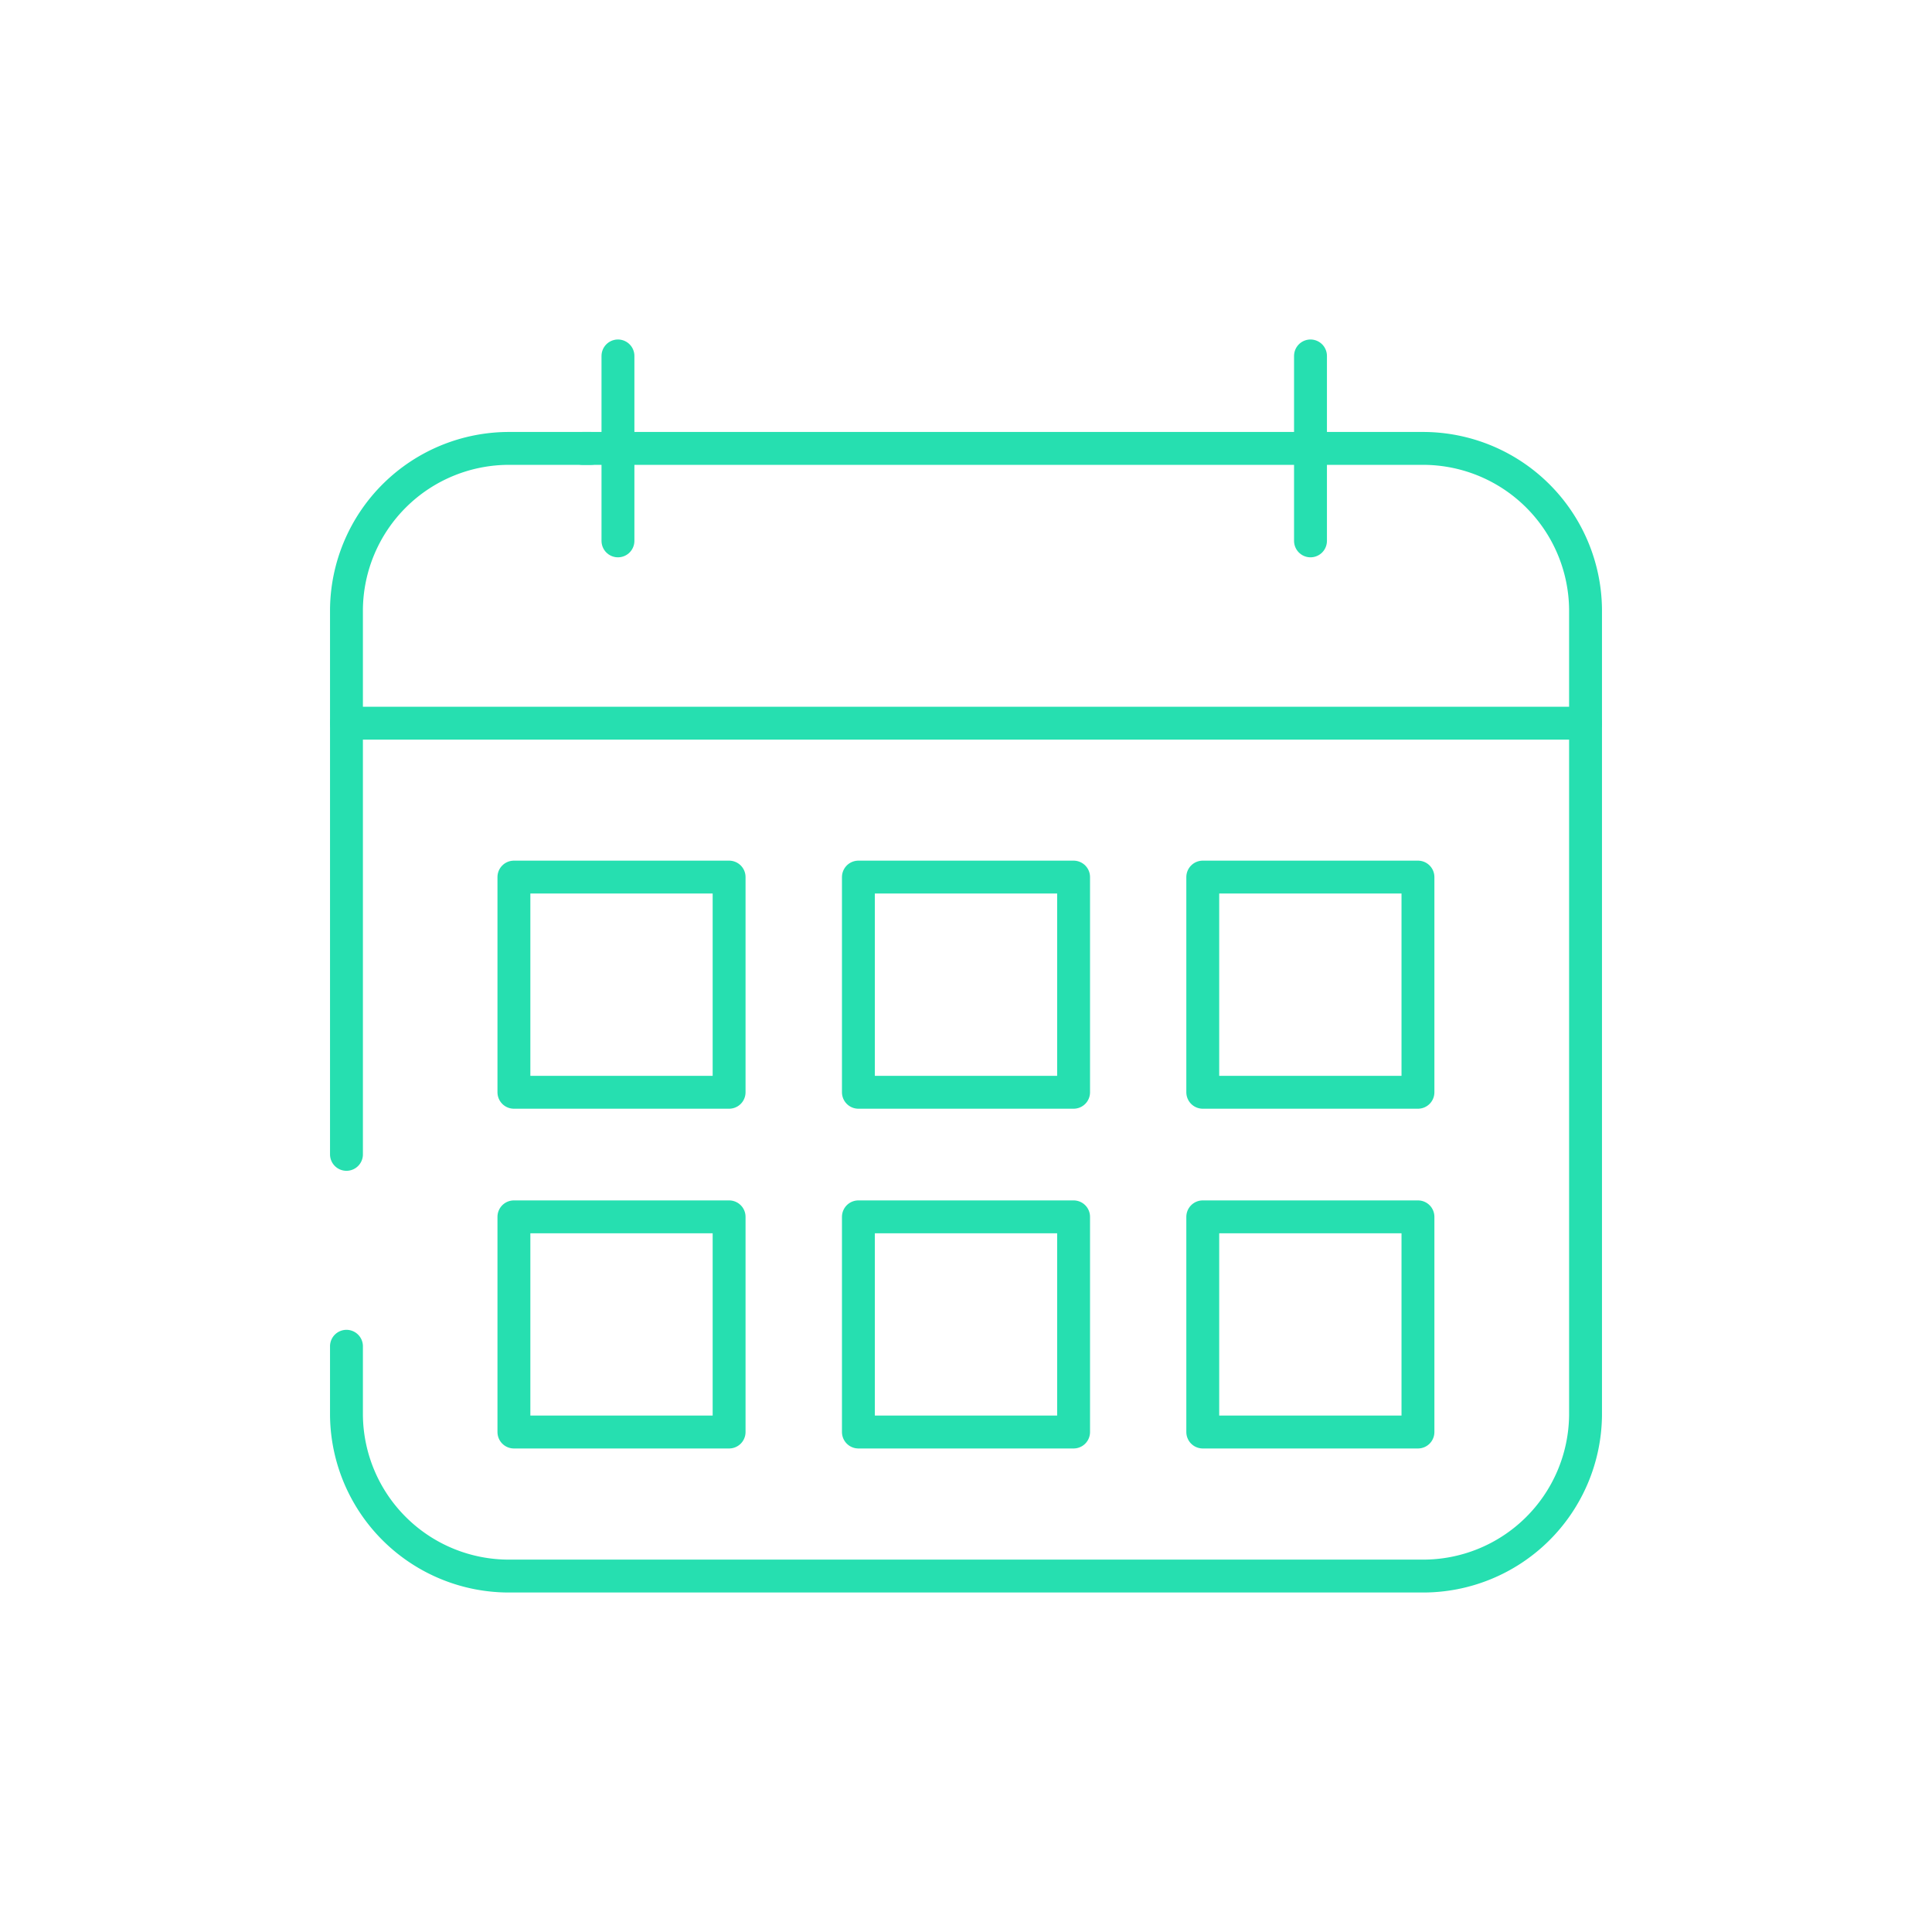
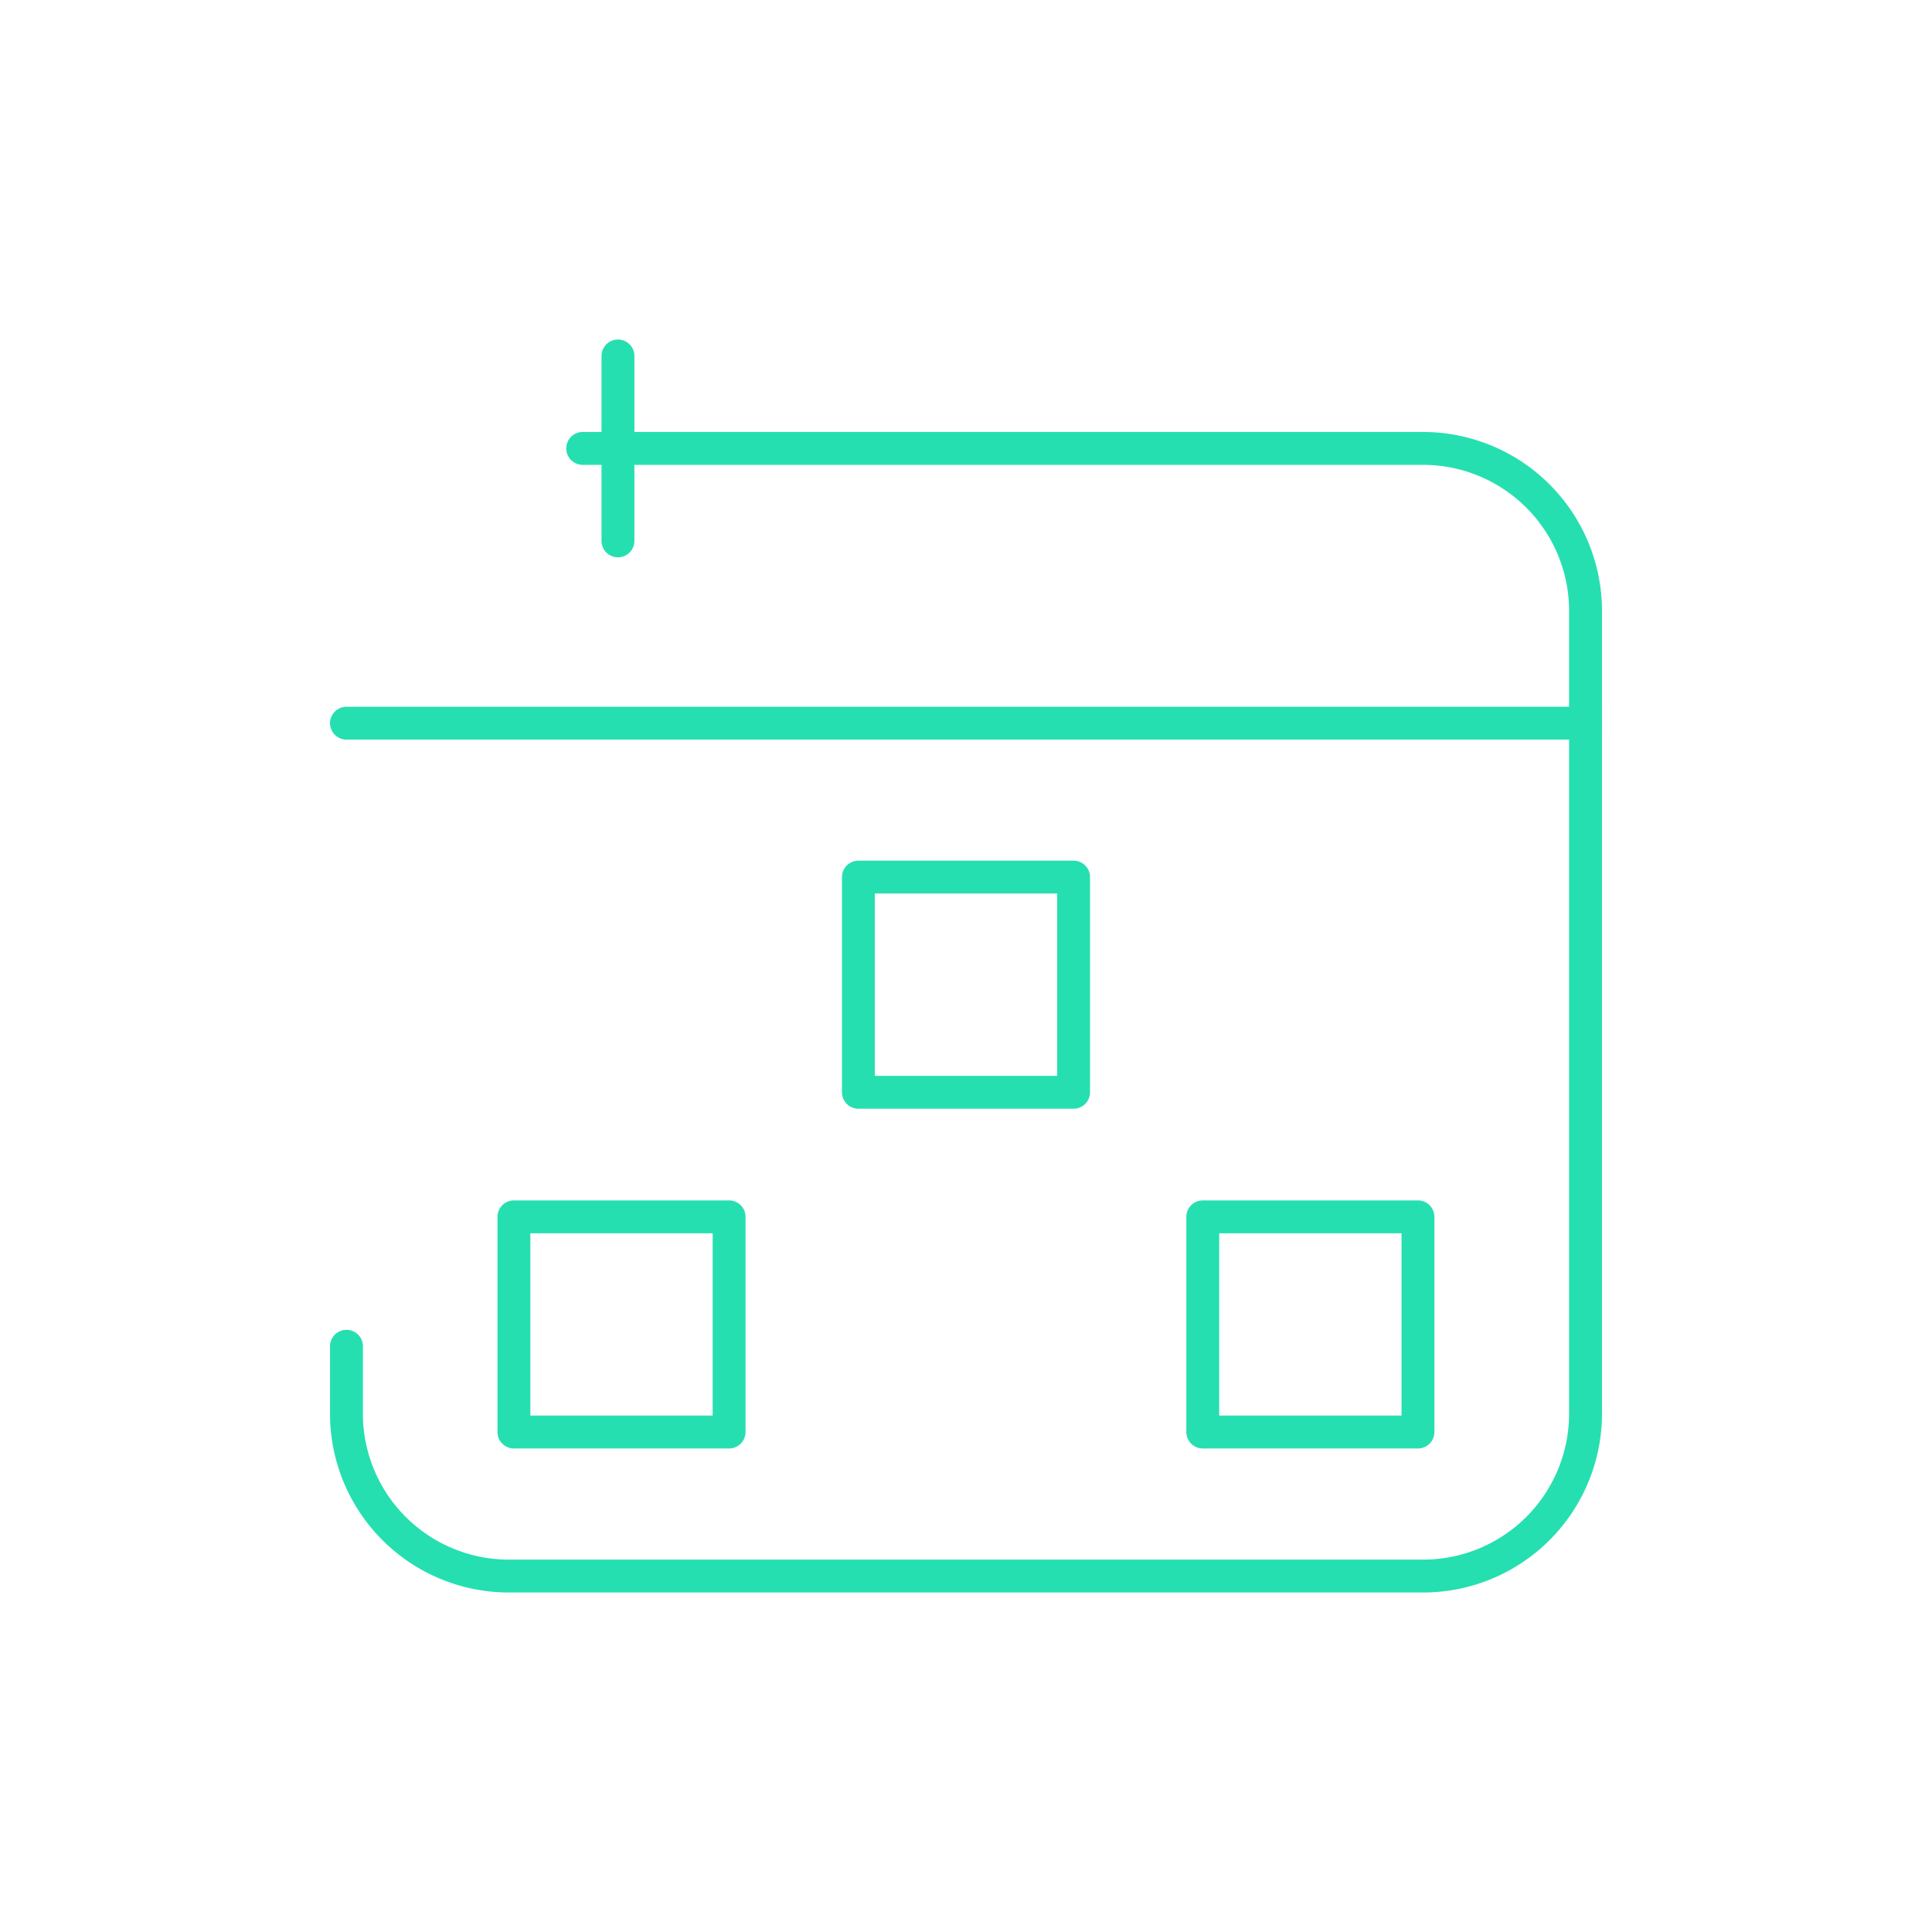
<svg xmlns="http://www.w3.org/2000/svg" id="Layer_1" data-name="Layer 1" viewBox="0 0 146.88 146.88">
  <defs>
    <style>.cls-1{fill:none;stroke:#26dfb0;stroke-linecap:round;stroke-linejoin:round;stroke-width:2.5px;}</style>
  </defs>
  <title>VOLUMEN POR DIA DE SEMANA</title>
  <path class="cls-1" d="M26.34,102.35v5.25a12.35,12.35,0,0,0,12.4,12.22h69.4a12.35,12.35,0,0,0,12.4-12.22V46.32a12.36,12.36,0,0,0-12.4-12.23H44.3" />
-   <path class="cls-1" d="M44.91,34.09H38.74a12.36,12.36,0,0,0-12.4,12.23V87.76" />
  <line class="cls-1" x1="26.34" y1="54.98" x2="120.54" y2="54.98" />
-   <rect class="cls-1" x="39.07" y="66.68" width="16.36" height="16.36" />
  <rect class="cls-1" x="65.26" y="66.68" width="16.36" height="16.36" />
-   <rect class="cls-1" x="91.44" y="66.68" width="16.36" height="16.36" />
  <rect class="cls-1" x="39.07" y="92.51" width="16.36" height="16.36" />
-   <rect class="cls-1" x="65.26" y="92.51" width="16.36" height="16.36" />
  <rect class="cls-1" x="91.44" y="92.51" width="16.36" height="16.36" />
  <line class="cls-1" x1="46.98" y1="27.06" x2="46.98" y2="41.12" />
-   <line class="cls-1" x1="99.63" y1="27.06" x2="99.63" y2="41.12" />
</svg>